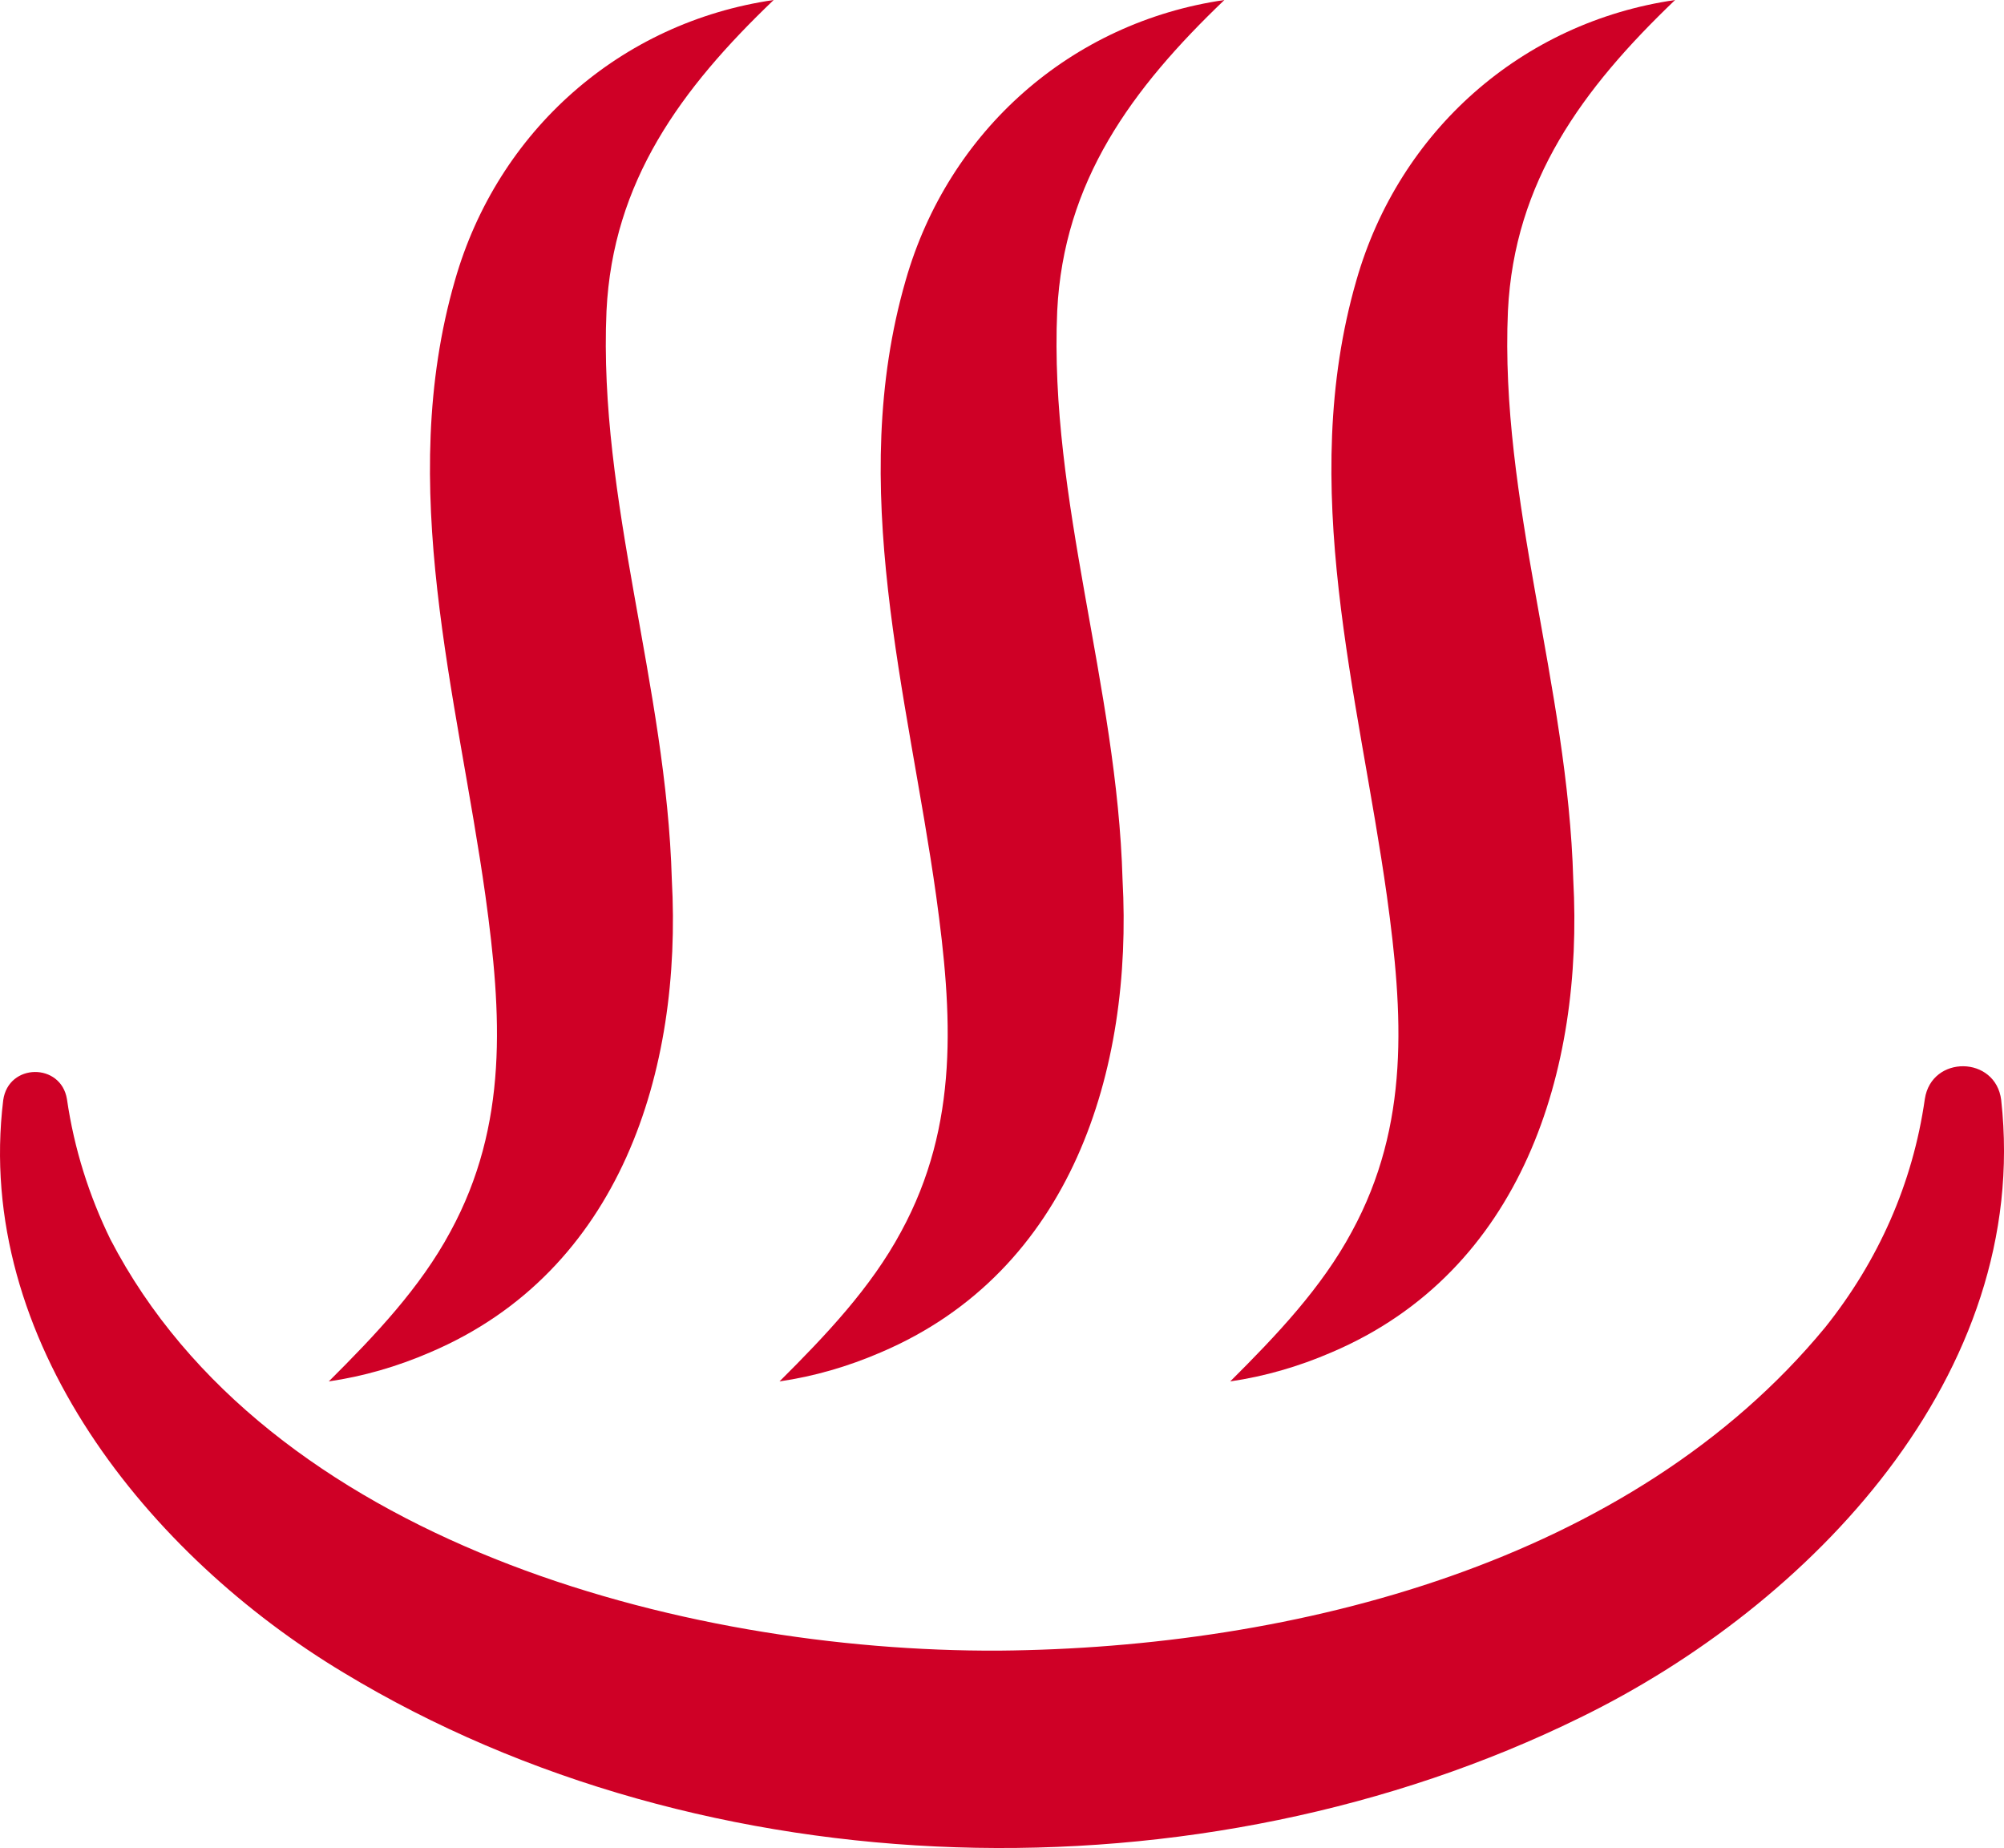
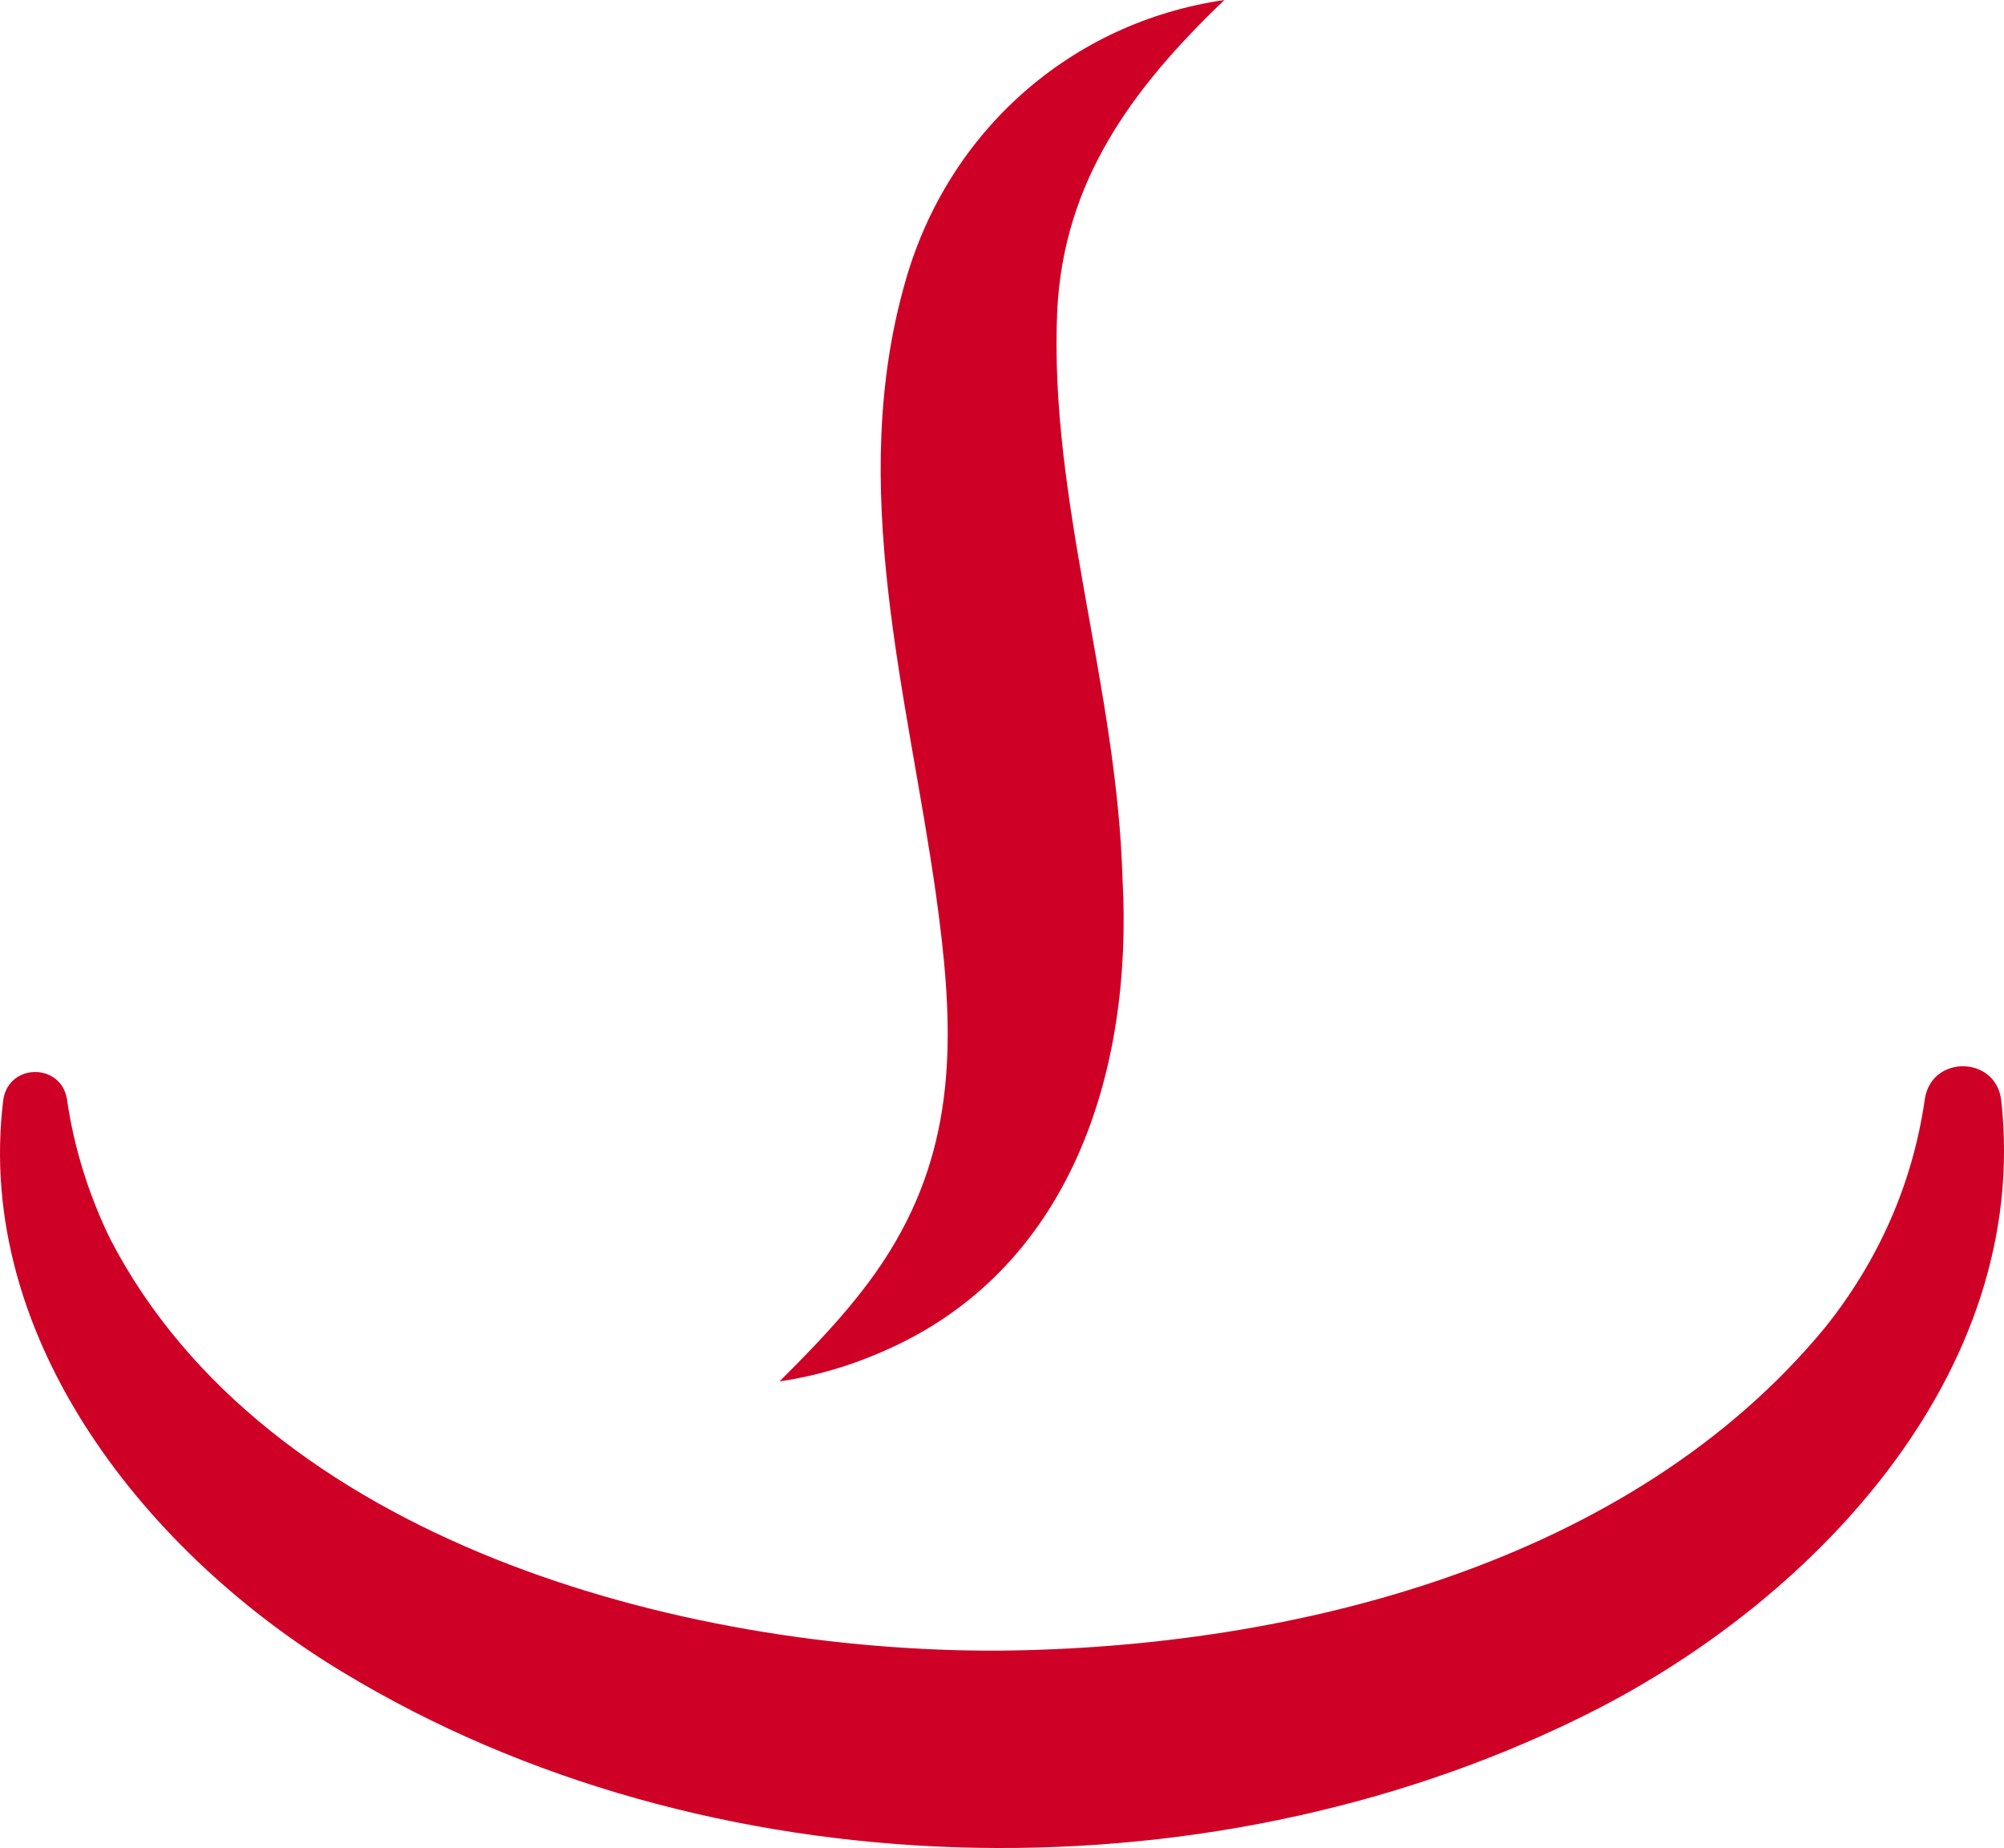
<svg xmlns="http://www.w3.org/2000/svg" id="_レイヤー_2" data-name="レイヤー 2" viewBox="0 0 55.369 51.051">
  <defs>
    <style>
      .cls-1 {
        fill: #cf0026;
      }
    </style>
  </defs>
  <g id="_レイヤー_1-2" data-name="レイヤー 1">
    <g>
      <path class="cls-1" d="M55.292,30.391c.84,7.585-5.284,13.96-11.632,17.056-10.466,5.146-24.144,4.823-34.167-1.241C4.119,42.98-.72,37.018.089,30.391c.143-1.027,1.597-1.038,1.761-.026.199,1.376.616,2.676,1.201,3.873,4.321,8.322,15.771,11.403,24.552,11.36,8.166-.071,17.469-2.424,22.832-8.938,1.456-1.824,2.413-3.956,2.747-6.303.187-1.22,1.959-1.197,2.11.033h0Z" />
      <path class="cls-1" d="M33.829,0c-2.561,2.449-4.443,5.009-4.619,8.589-.23,5.228,1.655,10.362,1.805,15.71.288,5.269-1.409,10.817-6.68,13.06-.909.393-1.845.663-2.798.802,1.285-1.279,2.528-2.59,3.359-4.135,1.613-2.96,1.422-6.007.969-9.282-.777-5.543-2.487-11.309-.842-16.999,1.181-4.132,4.574-7.131,8.808-7.745h0Z" />
-       <path class="cls-1" d="M46.282,0c-2.561,2.449-4.444,5.009-4.619,8.589-.23,5.228,1.655,10.362,1.805,15.71.288,5.269-1.409,10.817-6.68,13.06-.909.393-1.845.663-2.798.802,1.285-1.279,2.528-2.59,3.359-4.135,1.613-2.96,1.422-6.007.969-9.282-.777-5.543-2.487-11.309-.842-16.999,1.181-4.132,4.574-7.131,8.808-7.745h0Z" />
-       <path class="cls-1" d="M21.376,0c-2.561,2.449-4.444,5.009-4.619,8.589-.23,5.228,1.655,10.362,1.805,15.71.288,5.269-1.409,10.817-6.68,13.06-.909.393-1.845.663-2.798.802,1.285-1.279,2.528-2.59,3.359-4.135,1.613-2.96,1.422-6.007.969-9.282-.777-5.543-2.487-11.309-.842-16.999C13.75,3.613,17.143.615,21.376,0h0Z" />
    </g>
  </g>
</svg>